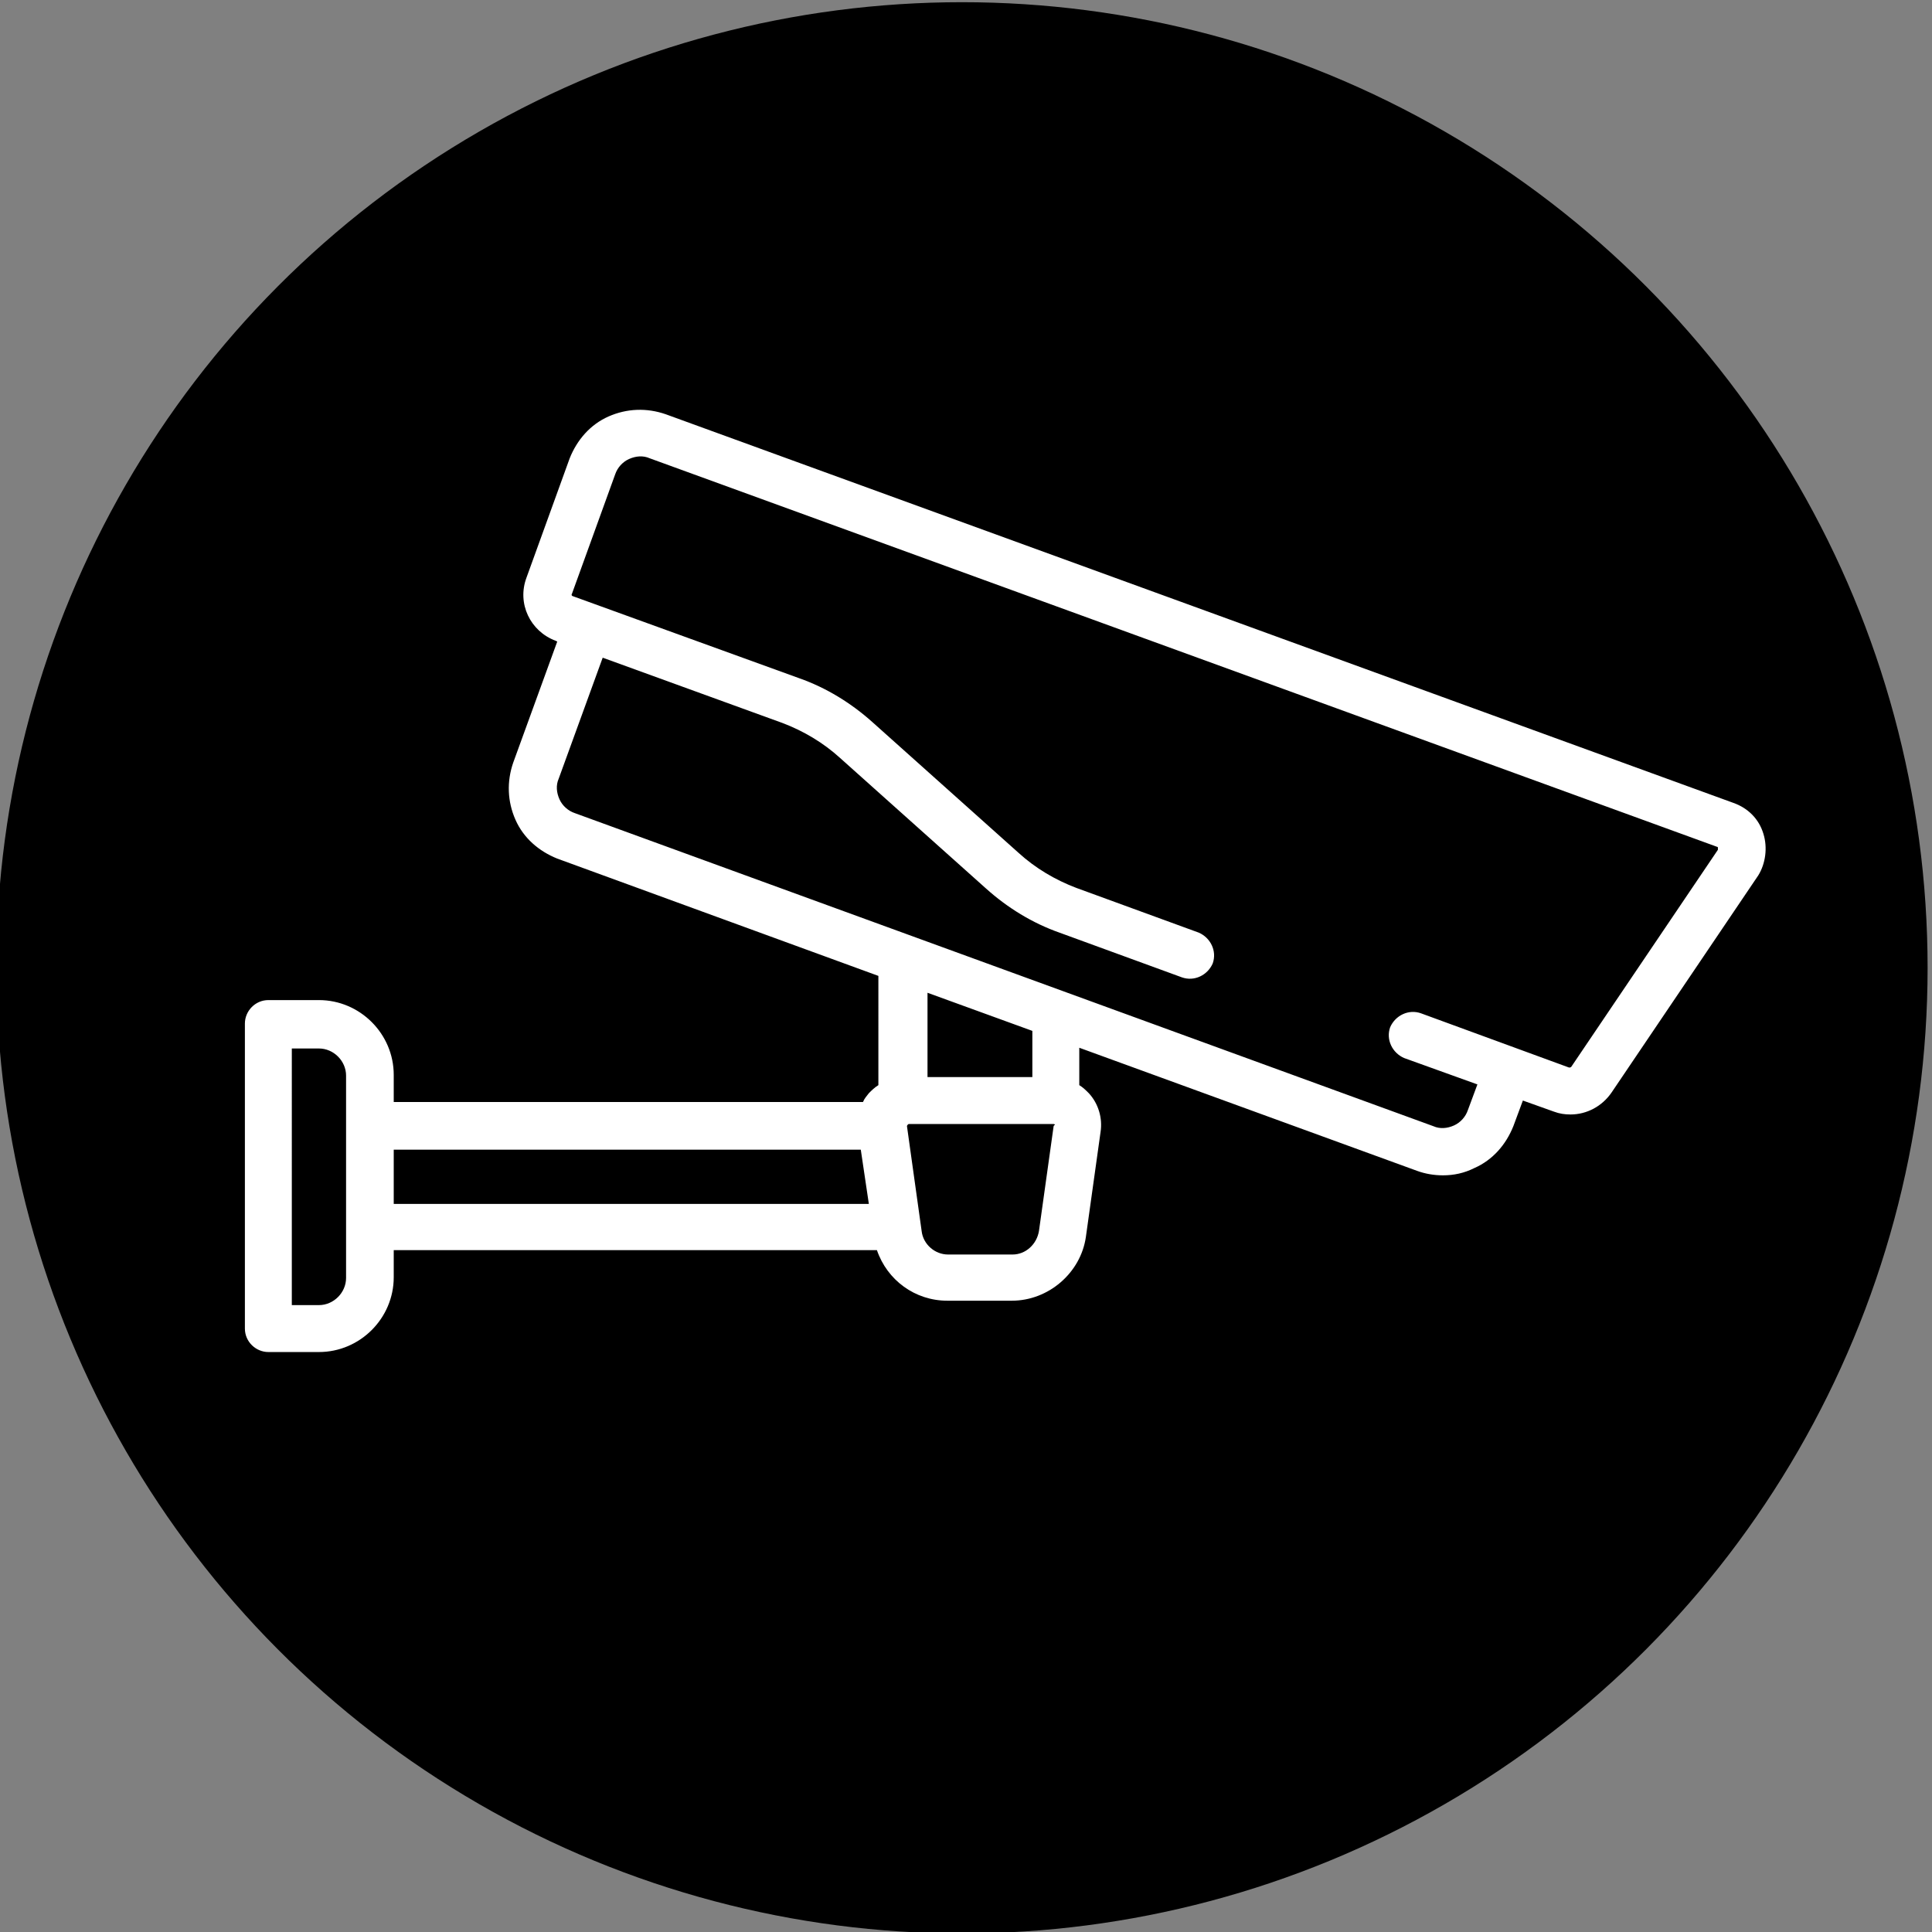
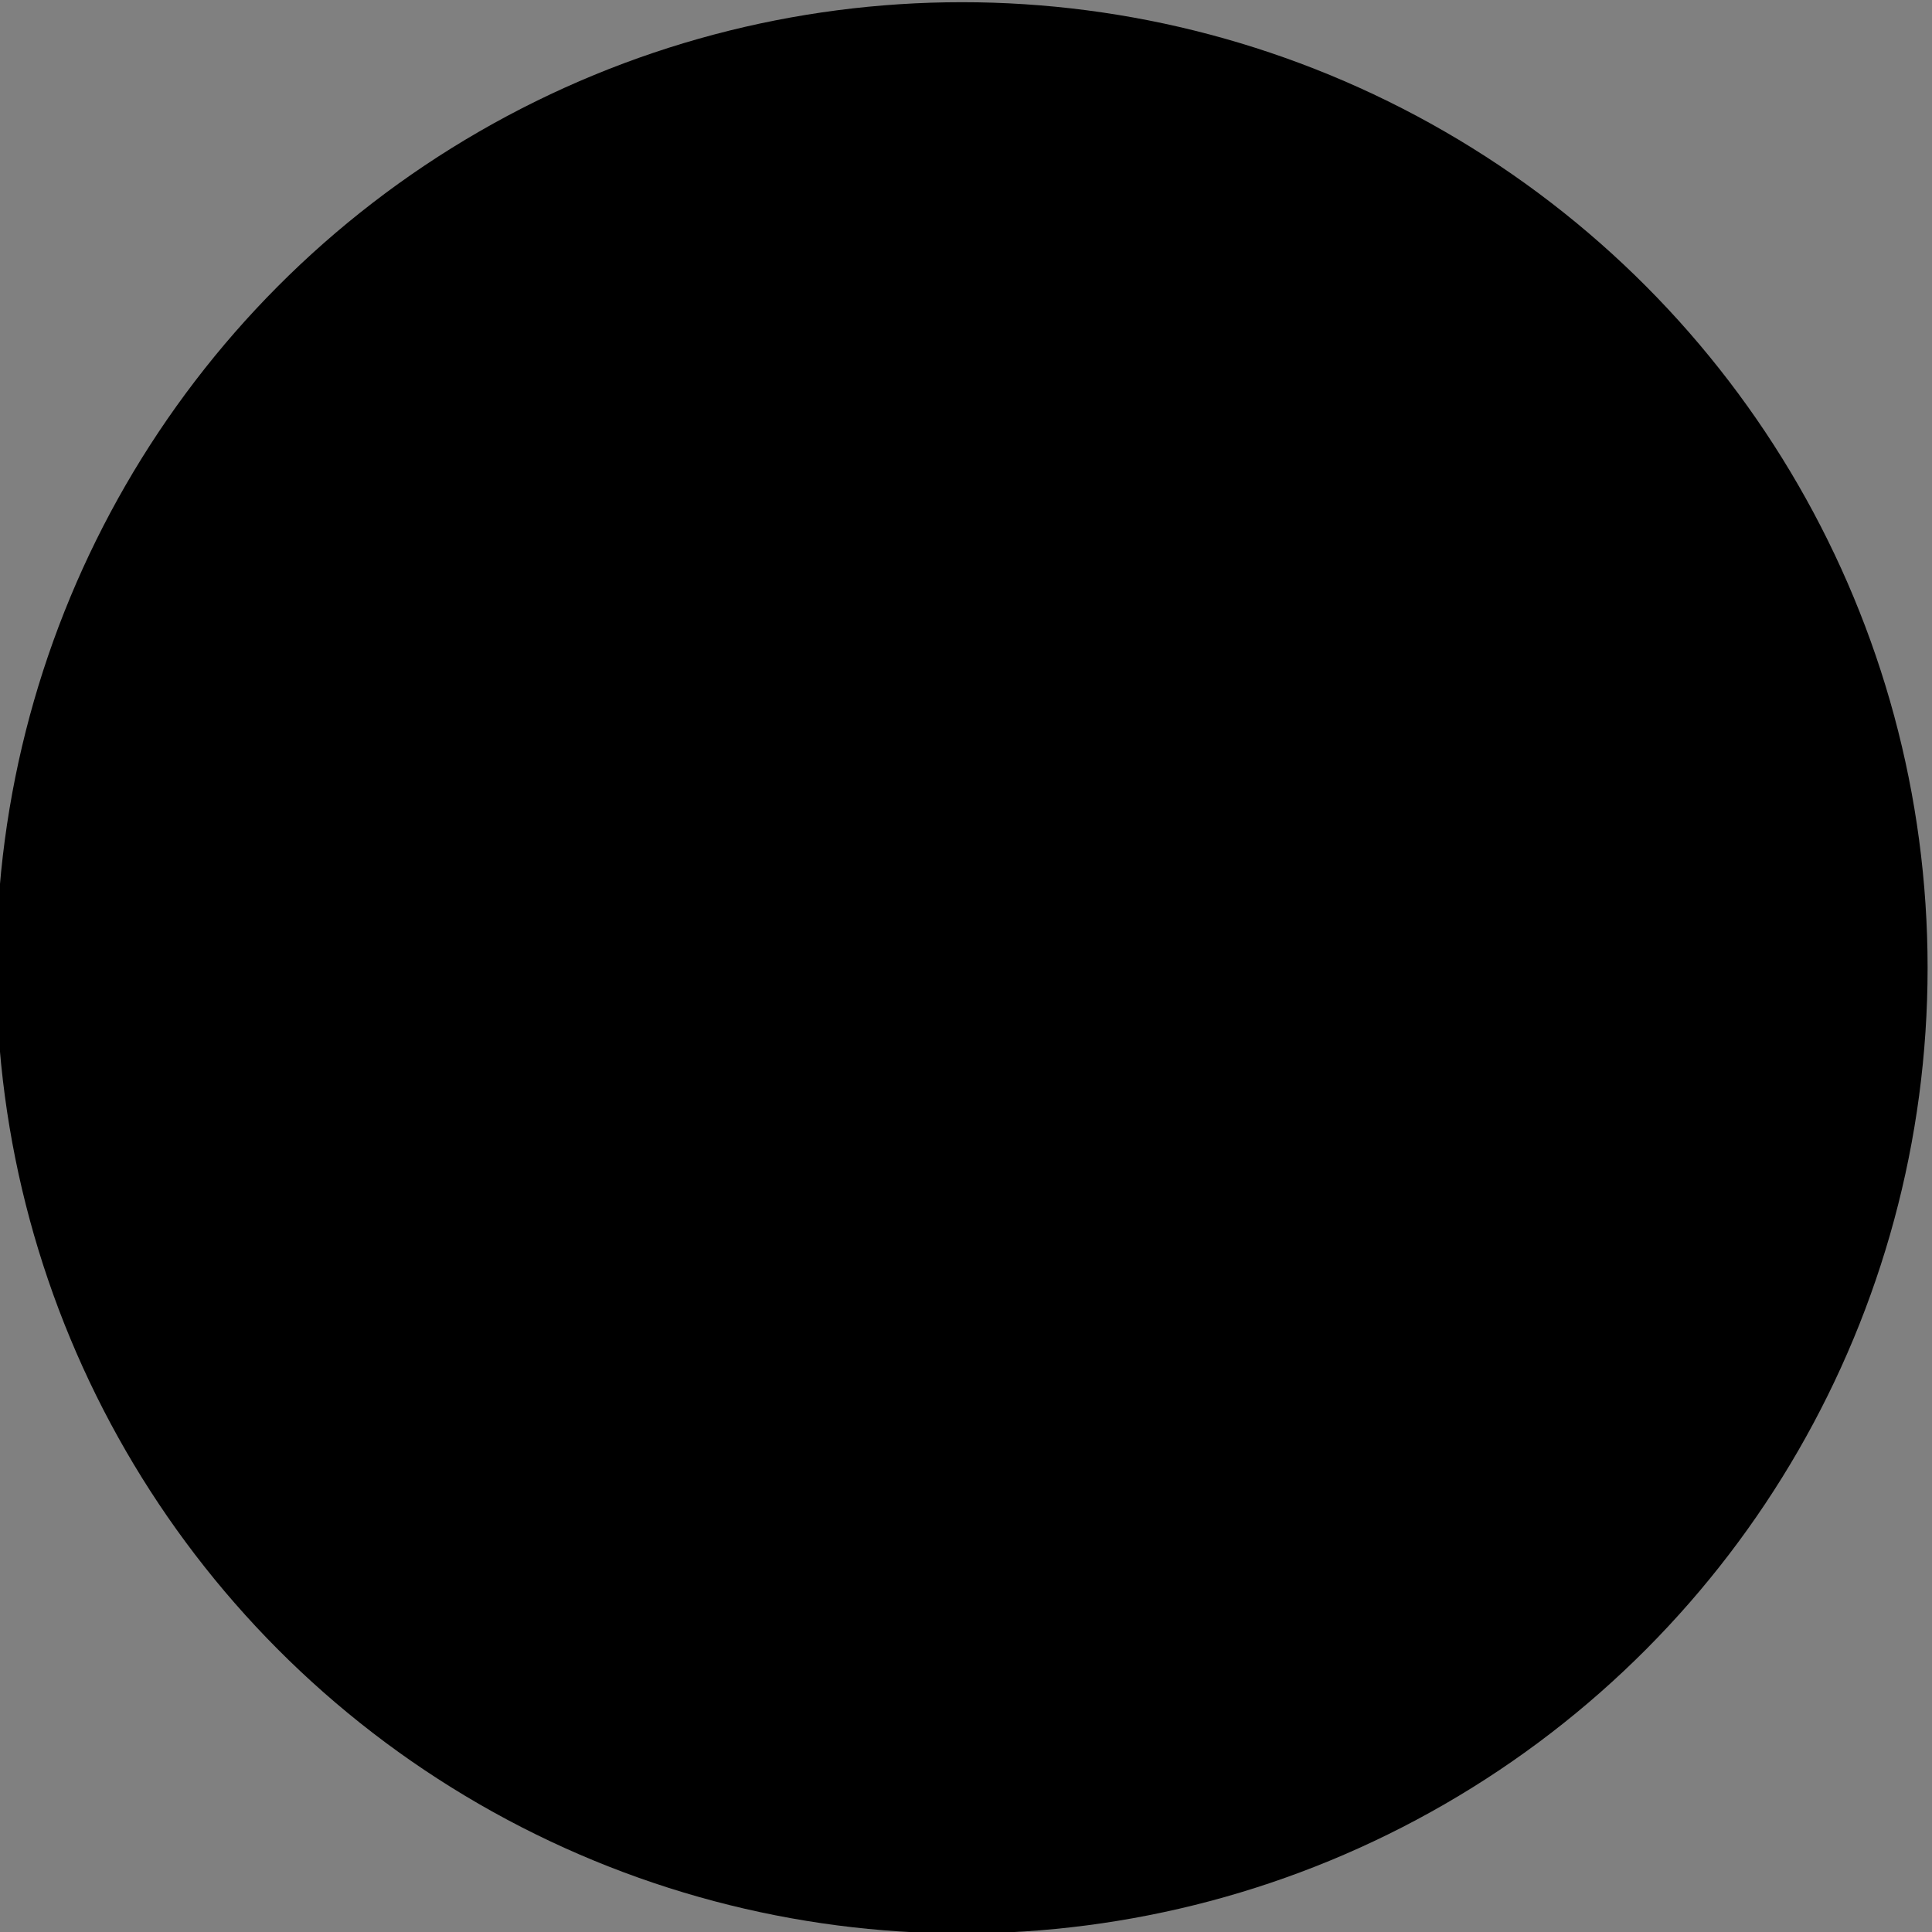
<svg xmlns="http://www.w3.org/2000/svg" version="1.1" id="Layer_1" x="0px" y="0px" viewBox="0 0 263.5 263.5" style="enable-background:new 0 0 263.5 263.5;" xml:space="preserve">
  <rect x="0" y="0" width="263.5" height="263.5" fill="#808080" stroke="none" />
  <style type="text/css"> .st0{fill:#FFFFFF;} </style>
  <g id="Layer_2_1_">
    <g id="Layer_1-2">
      <circle cx="131.2" cy="132" r="131.7" />
    </g>
  </g>
  <g id="satelite_dish"> </g>
  <g>
    <g>
-       <path class="st0" d="M240.5,113.7c-0.6-2-2.1-3.5-4.1-4.2l-145.6-53c-2.6-0.9-5.3-0.8-7.8,0.3c-2.5,1.1-4.3,3.2-5.3,5.7l-5.9,16.3 c-1.3,3.5,0.5,7.3,4,8.6l0.2,0.1l-6,16.5c-0.9,2.6-0.8,5.3,0.3,7.8c1.1,2.5,3.2,4.3,5.7,5.3l43.8,16V148c-0.5,0.3-0.9,0.7-1.3,1.1 c-0.3,0.4-0.6,0.7-0.8,1.2H53.7v-3.7c0-5.6-4.6-10.2-10.2-10.2h-6.9c-1.8,0-3.2,1.5-3.2,3.2v41.6c0,1.8,1.5,3.2,3.2,3.2h6.9 c5.6,0,10.2-4.6,10.2-10.2v-3.7h65.9c1.4,4.1,5.2,6.9,9.6,6.9h8.8c5,0,9.4-3.8,10.1-8.7l2-14.3c0.3-1.9-0.3-3.9-1.6-5.3 c-0.4-0.4-0.8-0.8-1.3-1.1v-5.1l46.1,16.8c1.1,0.4,2.3,0.6,3.5,0.6c1.5,0,2.9-0.3,4.3-1c2.5-1.1,4.3-3.2,5.3-5.7l1.3-3.5l4.2,1.5 c0.8,0.3,1.5,0.4,2.3,0.4c2.2,0,4.3-1.1,5.6-3l20-29.6C240.8,117.8,241.1,115.6,240.5,113.7z M47.2,174.3c0,2-1.7,3.7-3.7,3.7 h-3.7V143h3.7c2,0,3.7,1.7,3.7,3.7C47.2,146.6,47.2,174.3,47.2,174.3z M53.7,164.2v-7.4h63.7l1.1,7.4H53.7z M143.7,153.6l-2,14.3 c-0.3,1.8-1.8,3.2-3.6,3.2h-8.8c-1.8,0-3.4-1.4-3.6-3.2l-2-14.3c0,0,0-0.1,0.1-0.2c0.1-0.1,0.1-0.1,0.2-0.1h19.7 c0,0,0.1,0,0.2,0.1C143.7,153.5,143.7,153.6,143.7,153.6z M126.5,146.9v-11.5l14.3,5.2v6.3L126.5,146.9L126.5,146.9z M234.3,115.9 l-20,29.6c-0.1,0.1-0.2,0.1-0.3,0.1l-20.2-7.4c-1.7-0.6-3.5,0.3-4.2,1.9c-0.6,1.7,0.3,3.5,1.9,4.2l10,3.6l-1.3,3.5 c-0.3,0.9-1,1.7-1.9,2.1c-0.9,0.4-1.9,0.5-2.8,0.1L78.4,110.9c-0.9-0.3-1.7-1-2.1-1.9c-0.4-0.9-0.5-1.9-0.1-2.8l6-16.5l24.5,8.9 c2.9,1.1,5.6,2.7,7.9,4.8l19.9,17.8c2.9,2.6,6.3,4.7,10,6l16.7,6.1c1.7,0.6,3.5-0.3,4.2-1.9c0.6-1.7-0.3-3.5-1.9-4.2l-16.7-6.1 c-2.9-1.1-5.6-2.7-7.9-4.8l-19.9-17.8c-2.9-2.6-6.3-4.7-10-6L78.1,81.3c-0.1,0-0.2-0.2-0.1-0.3l5.9-16.3c0.3-0.9,1-1.7,1.9-2.1 c0.9-0.4,1.9-0.5,2.8-0.1l145.6,53c0,0,0.1,0,0.1,0.1C234.3,115.8,234.3,115.8,234.3,115.9z" />
-     </g>
+       </g>
  </g>
</svg>